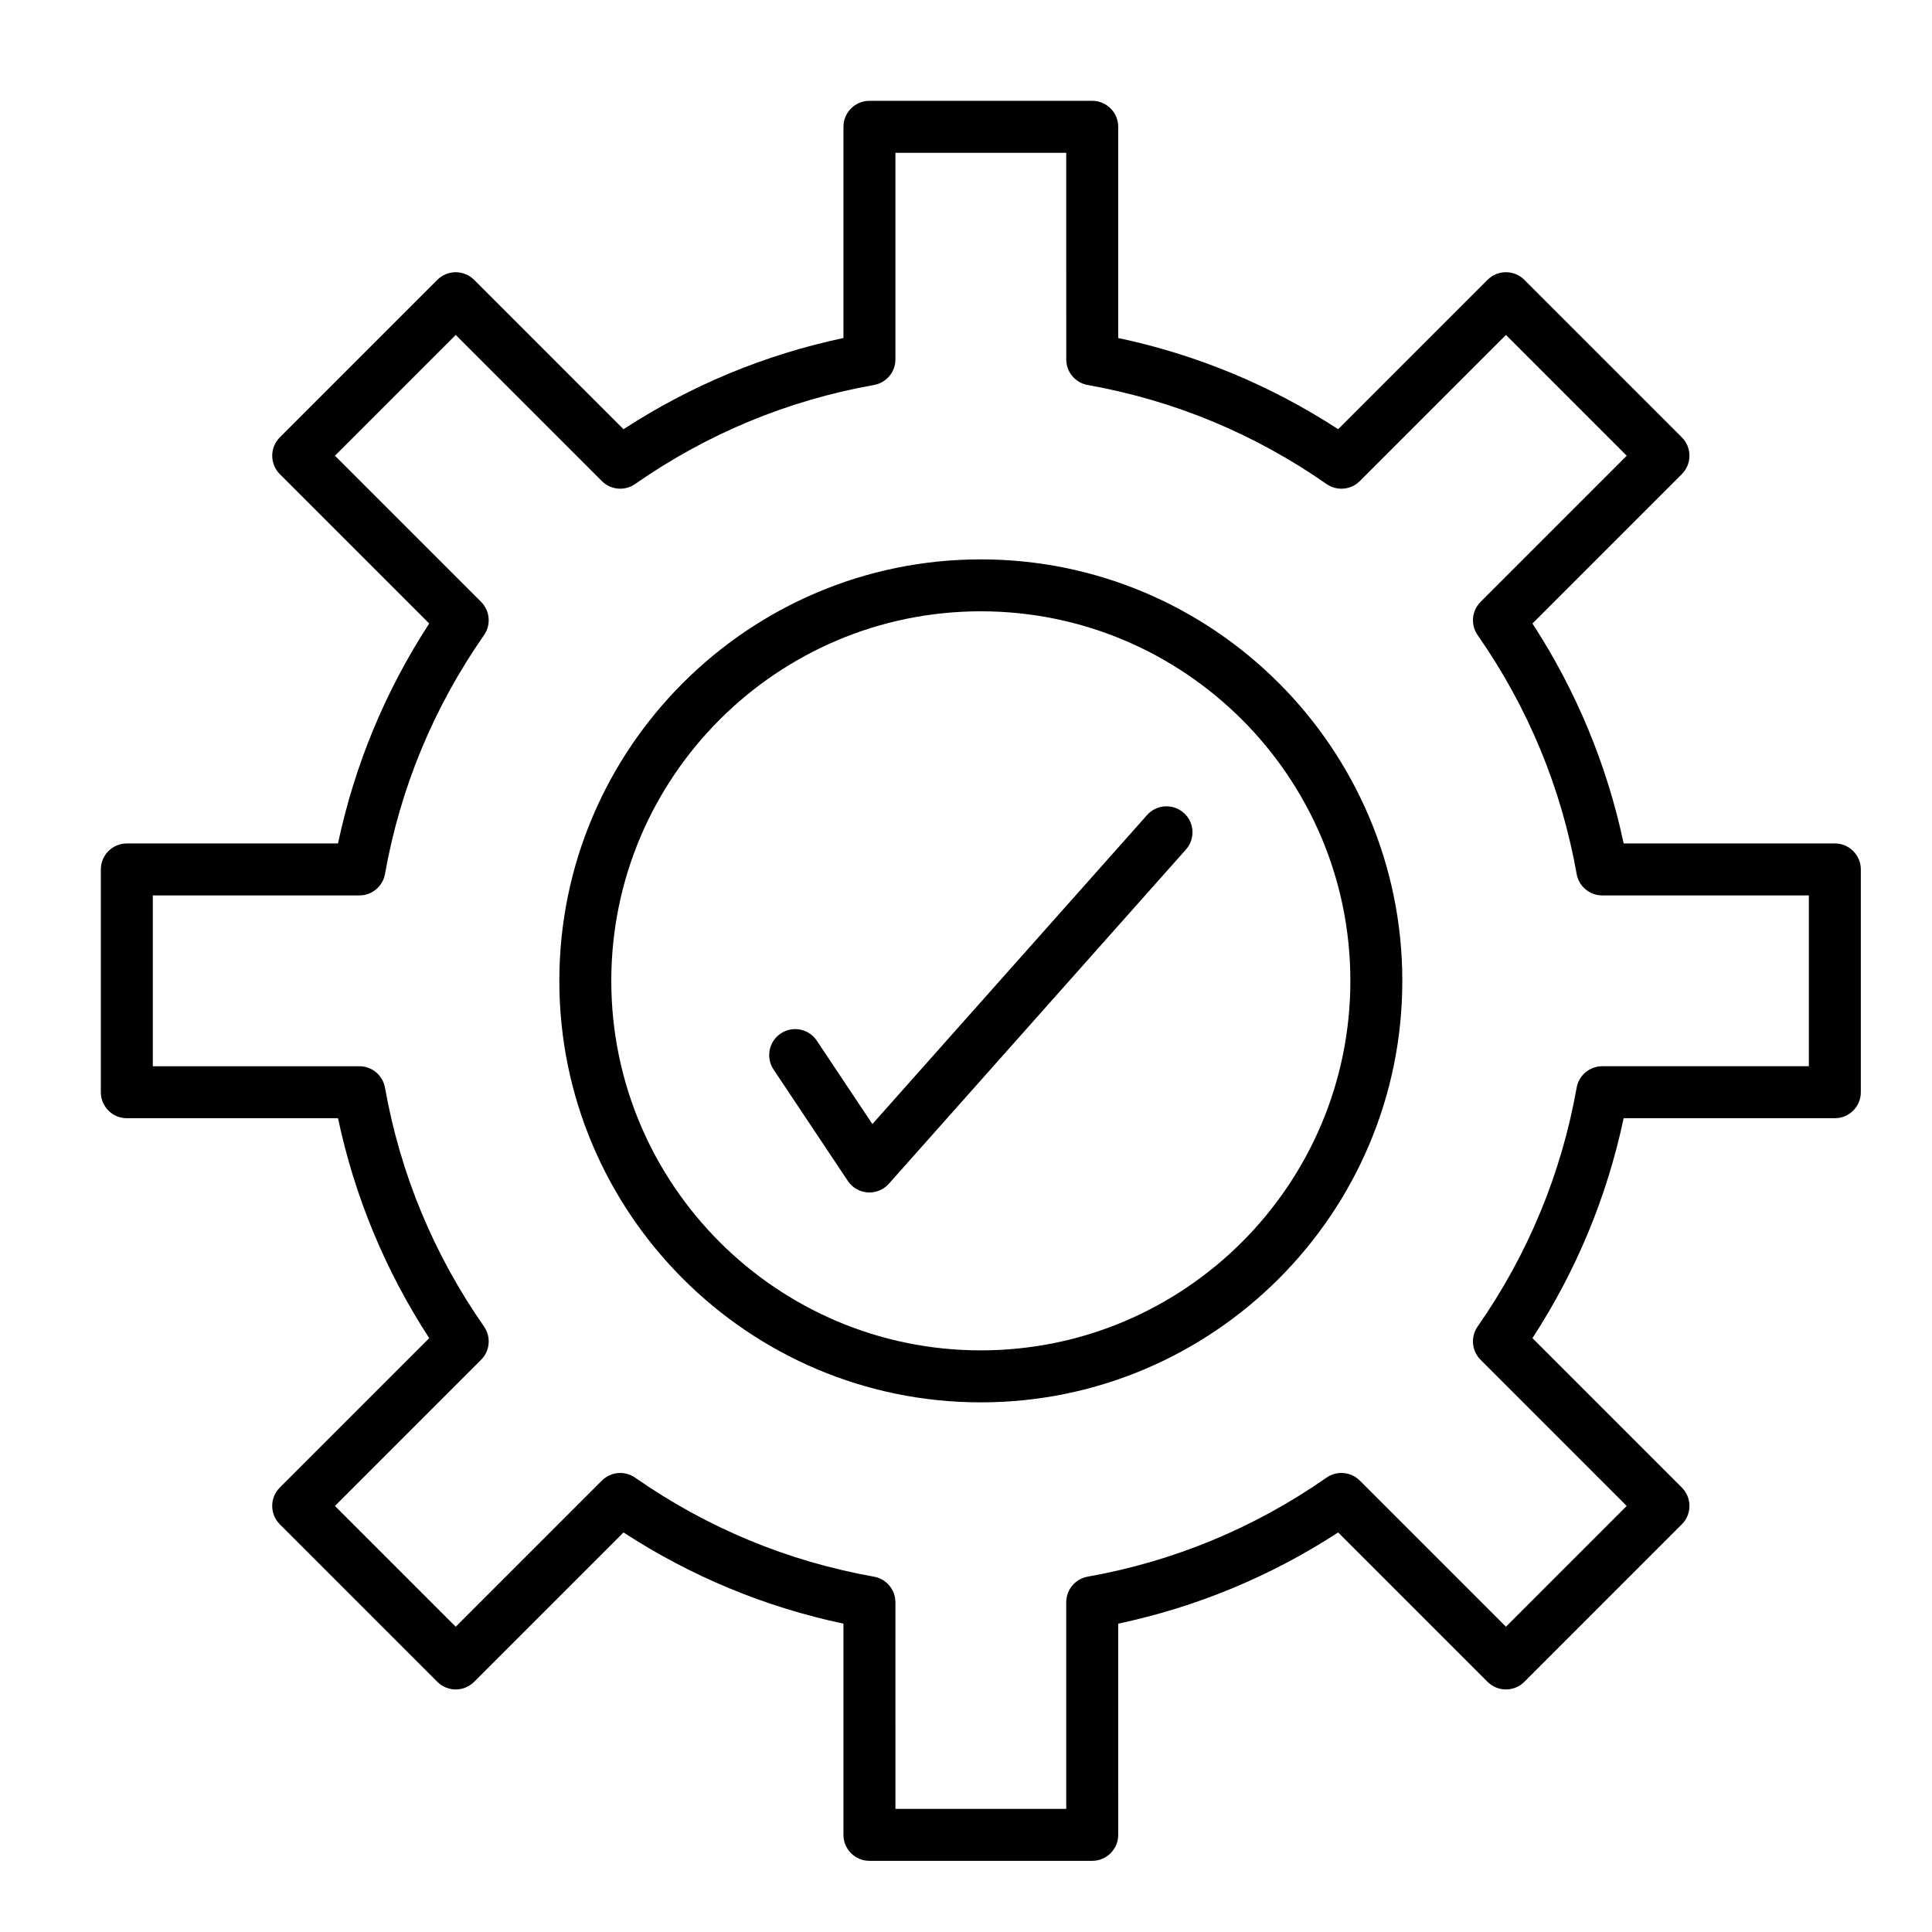
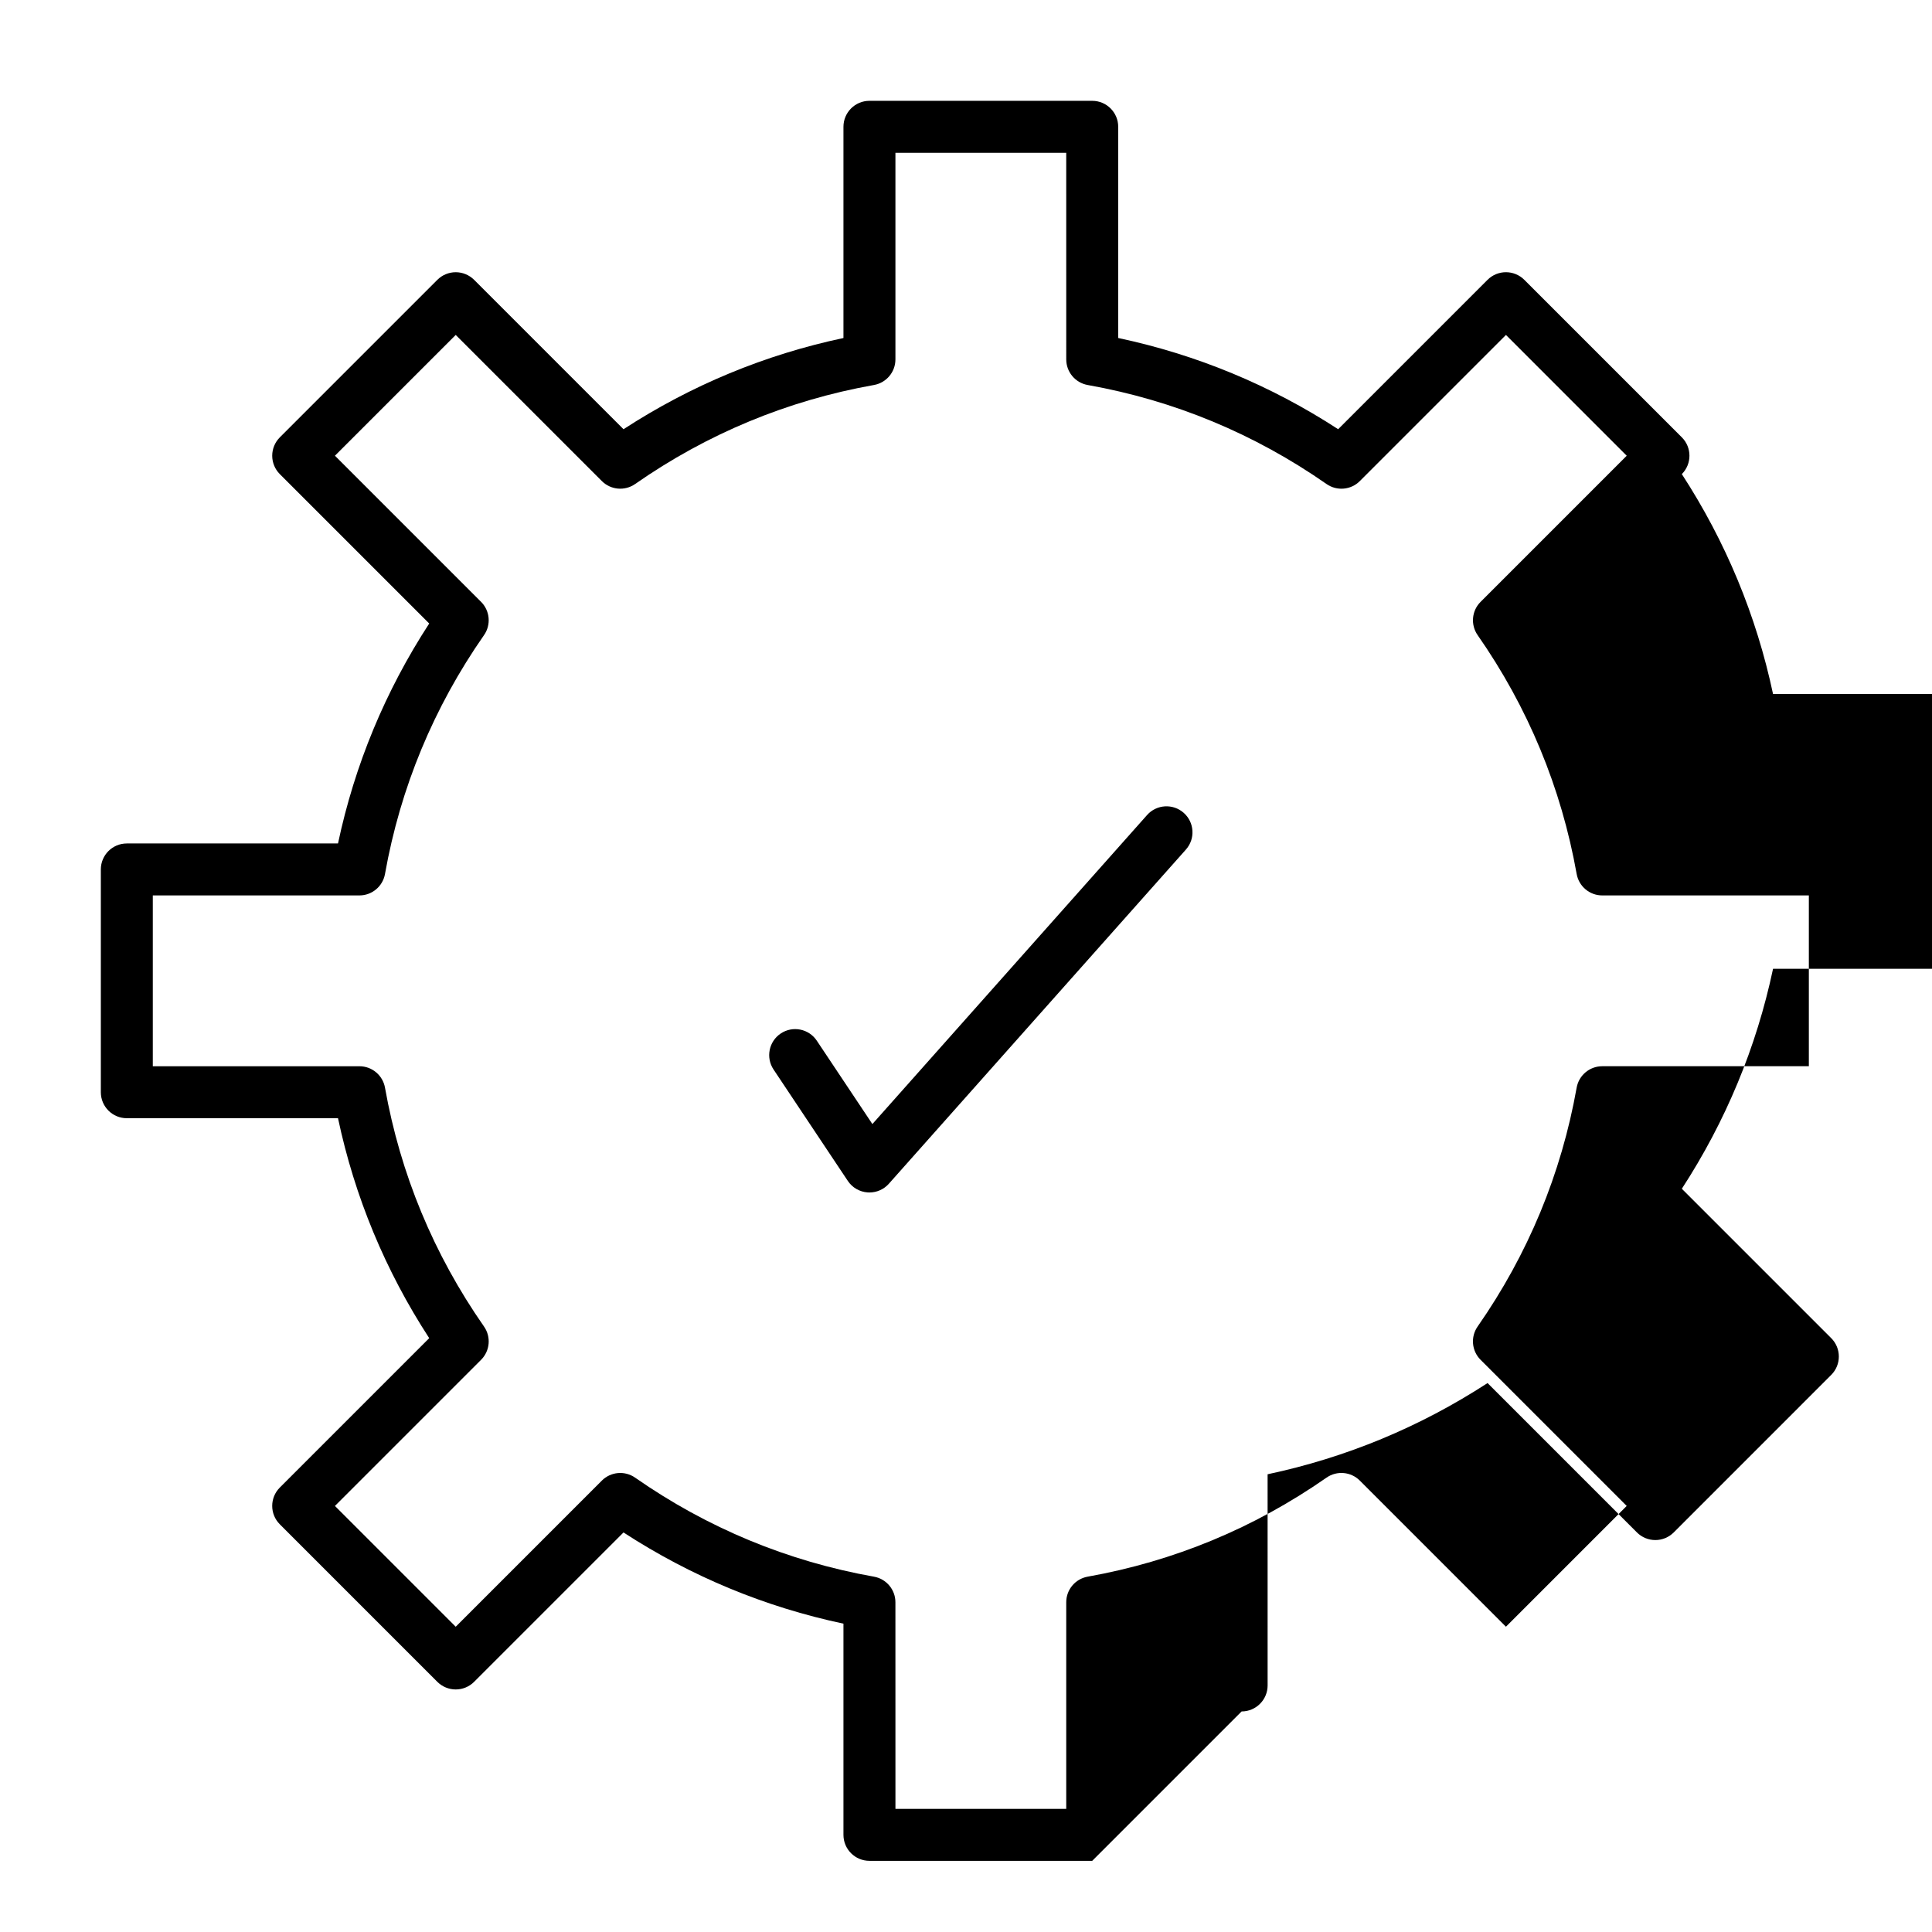
<svg xmlns="http://www.w3.org/2000/svg" fill="#000000" width="800px" height="800px" version="1.1" viewBox="144 144 512 512">
  <g>
-     <path d="m403.93 515.64c-61.594 0-111.7-50.113-111.7-111.7 0-61.594 50.109-111.7 111.7-111.7s111.7 50.109 111.7 111.7c0.004 61.59-50.109 111.7-111.7 111.7zm0-209.64c-54 0-97.93 43.93-97.93 97.93s43.93 97.93 97.93 97.93 97.93-43.934 97.93-97.93-43.93-97.93-97.93-97.93z" />
-     <path d="m433.45 637.14h-59.039c-3.805 0-6.887-3.082-6.887-6.887v-55.965c-20.824-4.418-40.383-12.527-58.289-24.172l-39.59 39.59c-1.293 1.293-3.043 2.016-4.871 2.016s-3.578-0.727-4.871-2.016l-41.746-41.75c-2.691-2.691-2.691-7.051 0-9.742l39.59-39.59c-11.645-17.906-19.754-37.465-24.172-58.285h-55.965c-3.805 0-6.887-3.082-6.887-6.887v-59.039c0-3.805 3.082-6.887 6.887-6.887h55.965c4.418-20.824 12.527-40.383 24.172-58.289l-39.59-39.59c-1.293-1.293-2.016-3.043-2.016-4.871s0.727-3.578 2.016-4.871l41.746-41.746c1.293-1.293 3.043-2.016 4.871-2.016s3.578 0.727 4.871 2.016l39.59 39.59c17.91-11.645 37.469-19.754 58.289-24.172v-55.969c0-3.805 3.082-6.887 6.887-6.887h59.039c3.805 0 6.887 3.082 6.887 6.887v55.965c20.824 4.418 40.383 12.527 58.289 24.172l39.59-39.59c2.691-2.688 7.051-2.688 9.742 0l41.746 41.746c2.688 2.688 2.688 7.051 0 9.742l-39.59 39.59c11.641 17.91 19.75 37.469 24.172 58.289h55.965c3.805 0 6.887 3.082 6.887 6.887v59.039c0 3.805-3.082 6.887-6.887 6.887h-55.965c-4.418 20.824-12.527 40.383-24.172 58.289l39.59 39.59c2.688 2.691 2.688 7.051 0 9.742l-41.746 41.75c-1.293 1.293-3.043 2.016-4.871 2.016s-3.578-0.727-4.871-2.016l-39.59-39.59c-17.906 11.641-37.469 19.75-58.289 24.172l0.004 55.961c0 3.805-3.086 6.891-6.891 6.891zm-52.152-13.777h45.266v-54.75c0-3.34 2.394-6.195 5.68-6.781 22.867-4.074 44.168-12.902 63.305-26.246 2.738-1.91 6.453-1.578 8.812 0.781l38.73 38.73 32.004-32.008-38.73-38.73c-2.359-2.359-2.688-6.074-0.781-8.812 13.344-19.137 22.176-40.438 26.246-63.305 0.586-3.285 3.441-5.68 6.781-5.68h54.754v-45.266h-54.75c-3.34 0-6.195-2.394-6.781-5.68-4.074-22.867-12.902-44.168-26.246-63.305-1.906-2.738-1.578-6.449 0.781-8.809l38.73-38.73-32.004-32.008-38.73 38.73c-2.359 2.363-6.07 2.688-8.812 0.781-19.137-13.344-40.438-22.176-63.305-26.246-3.285-0.586-5.68-3.441-5.68-6.781l-0.004-54.754h-45.266v54.75c0 3.34-2.394 6.195-5.68 6.781-22.867 4.07-44.168 12.902-63.305 26.246-2.738 1.906-6.449 1.582-8.812-0.781l-38.73-38.73-32.008 32.008 38.73 38.73c2.359 2.359 2.688 6.074 0.781 8.812-13.344 19.137-22.176 40.438-26.246 63.305-0.586 3.285-3.441 5.68-6.781 5.68l-54.75 0.004v45.266h54.75c3.34 0 6.195 2.394 6.781 5.68 4.07 22.867 12.902 44.168 26.246 63.305 1.91 2.738 1.582 6.449-0.781 8.812l-38.73 38.73 32.008 32.008 38.73-38.73c2.359-2.359 6.074-2.688 8.809-0.781 19.137 13.344 40.438 22.176 63.305 26.246 3.285 0.586 5.68 3.441 5.68 6.781l0.008 54.746z" />
+     <path d="m433.45 637.14h-59.039c-3.805 0-6.887-3.082-6.887-6.887v-55.965c-20.824-4.418-40.383-12.527-58.289-24.172l-39.59 39.59c-1.293 1.293-3.043 2.016-4.871 2.016s-3.578-0.727-4.871-2.016l-41.746-41.75c-2.691-2.691-2.691-7.051 0-9.742l39.59-39.59c-11.645-17.906-19.754-37.465-24.172-58.285h-55.965c-3.805 0-6.887-3.082-6.887-6.887v-59.039c0-3.805 3.082-6.887 6.887-6.887h55.965c4.418-20.824 12.527-40.383 24.172-58.289l-39.59-39.59c-1.293-1.293-2.016-3.043-2.016-4.871s0.727-3.578 2.016-4.871l41.746-41.746c1.293-1.293 3.043-2.016 4.871-2.016s3.578 0.727 4.871 2.016l39.59 39.59c17.91-11.645 37.469-19.754 58.289-24.172v-55.969c0-3.805 3.082-6.887 6.887-6.887h59.039c3.805 0 6.887 3.082 6.887 6.887v55.965c20.824 4.418 40.383 12.527 58.289 24.172l39.59-39.59c2.691-2.688 7.051-2.688 9.742 0l41.746 41.746c2.688 2.688 2.688 7.051 0 9.742c11.641 17.91 19.75 37.469 24.172 58.289h55.965c3.805 0 6.887 3.082 6.887 6.887v59.039c0 3.805-3.082 6.887-6.887 6.887h-55.965c-4.418 20.824-12.527 40.383-24.172 58.289l39.59 39.59c2.688 2.691 2.688 7.051 0 9.742l-41.746 41.75c-1.293 1.293-3.043 2.016-4.871 2.016s-3.578-0.727-4.871-2.016l-39.59-39.59c-17.906 11.641-37.469 19.75-58.289 24.172l0.004 55.961c0 3.805-3.086 6.891-6.891 6.891zm-52.152-13.777h45.266v-54.75c0-3.34 2.394-6.195 5.68-6.781 22.867-4.074 44.168-12.902 63.305-26.246 2.738-1.91 6.453-1.578 8.812 0.781l38.73 38.73 32.004-32.008-38.73-38.73c-2.359-2.359-2.688-6.074-0.781-8.812 13.344-19.137 22.176-40.438 26.246-63.305 0.586-3.285 3.441-5.68 6.781-5.68h54.754v-45.266h-54.75c-3.34 0-6.195-2.394-6.781-5.68-4.074-22.867-12.902-44.168-26.246-63.305-1.906-2.738-1.578-6.449 0.781-8.809l38.73-38.73-32.004-32.008-38.73 38.73c-2.359 2.363-6.07 2.688-8.812 0.781-19.137-13.344-40.438-22.176-63.305-26.246-3.285-0.586-5.68-3.441-5.68-6.781l-0.004-54.754h-45.266v54.75c0 3.34-2.394 6.195-5.68 6.781-22.867 4.07-44.168 12.902-63.305 26.246-2.738 1.906-6.449 1.582-8.812-0.781l-38.73-38.73-32.008 32.008 38.73 38.73c2.359 2.359 2.688 6.074 0.781 8.812-13.344 19.137-22.176 40.438-26.246 63.305-0.586 3.285-3.441 5.68-6.781 5.68l-54.75 0.004v45.266h54.75c3.34 0 6.195 2.394 6.781 5.68 4.07 22.867 12.902 44.168 26.246 63.305 1.91 2.738 1.582 6.449-0.781 8.812l-38.73 38.73 32.008 32.008 38.73-38.73c2.359-2.359 6.074-2.688 8.809-0.781 19.137 13.344 40.438 22.176 63.305 26.246 3.285 0.586 5.68 3.441 5.68 6.781l0.008 54.746z" />
    <path d="m374.41 460.02c-0.16 0-0.316-0.008-0.477-0.016-2.129-0.148-4.07-1.273-5.254-3.051l-19.68-29.52c-2.109-3.164-1.254-7.441 1.91-9.551 3.164-2.113 7.441-1.254 9.551 1.91l14.73 22.094 72.793-81.891c2.523-2.844 6.879-3.102 9.723-0.574 2.844 2.527 3.102 6.883 0.57 9.723l-78.719 88.559c-1.312 1.48-3.188 2.316-5.148 2.316z" />
  </g>
</svg>